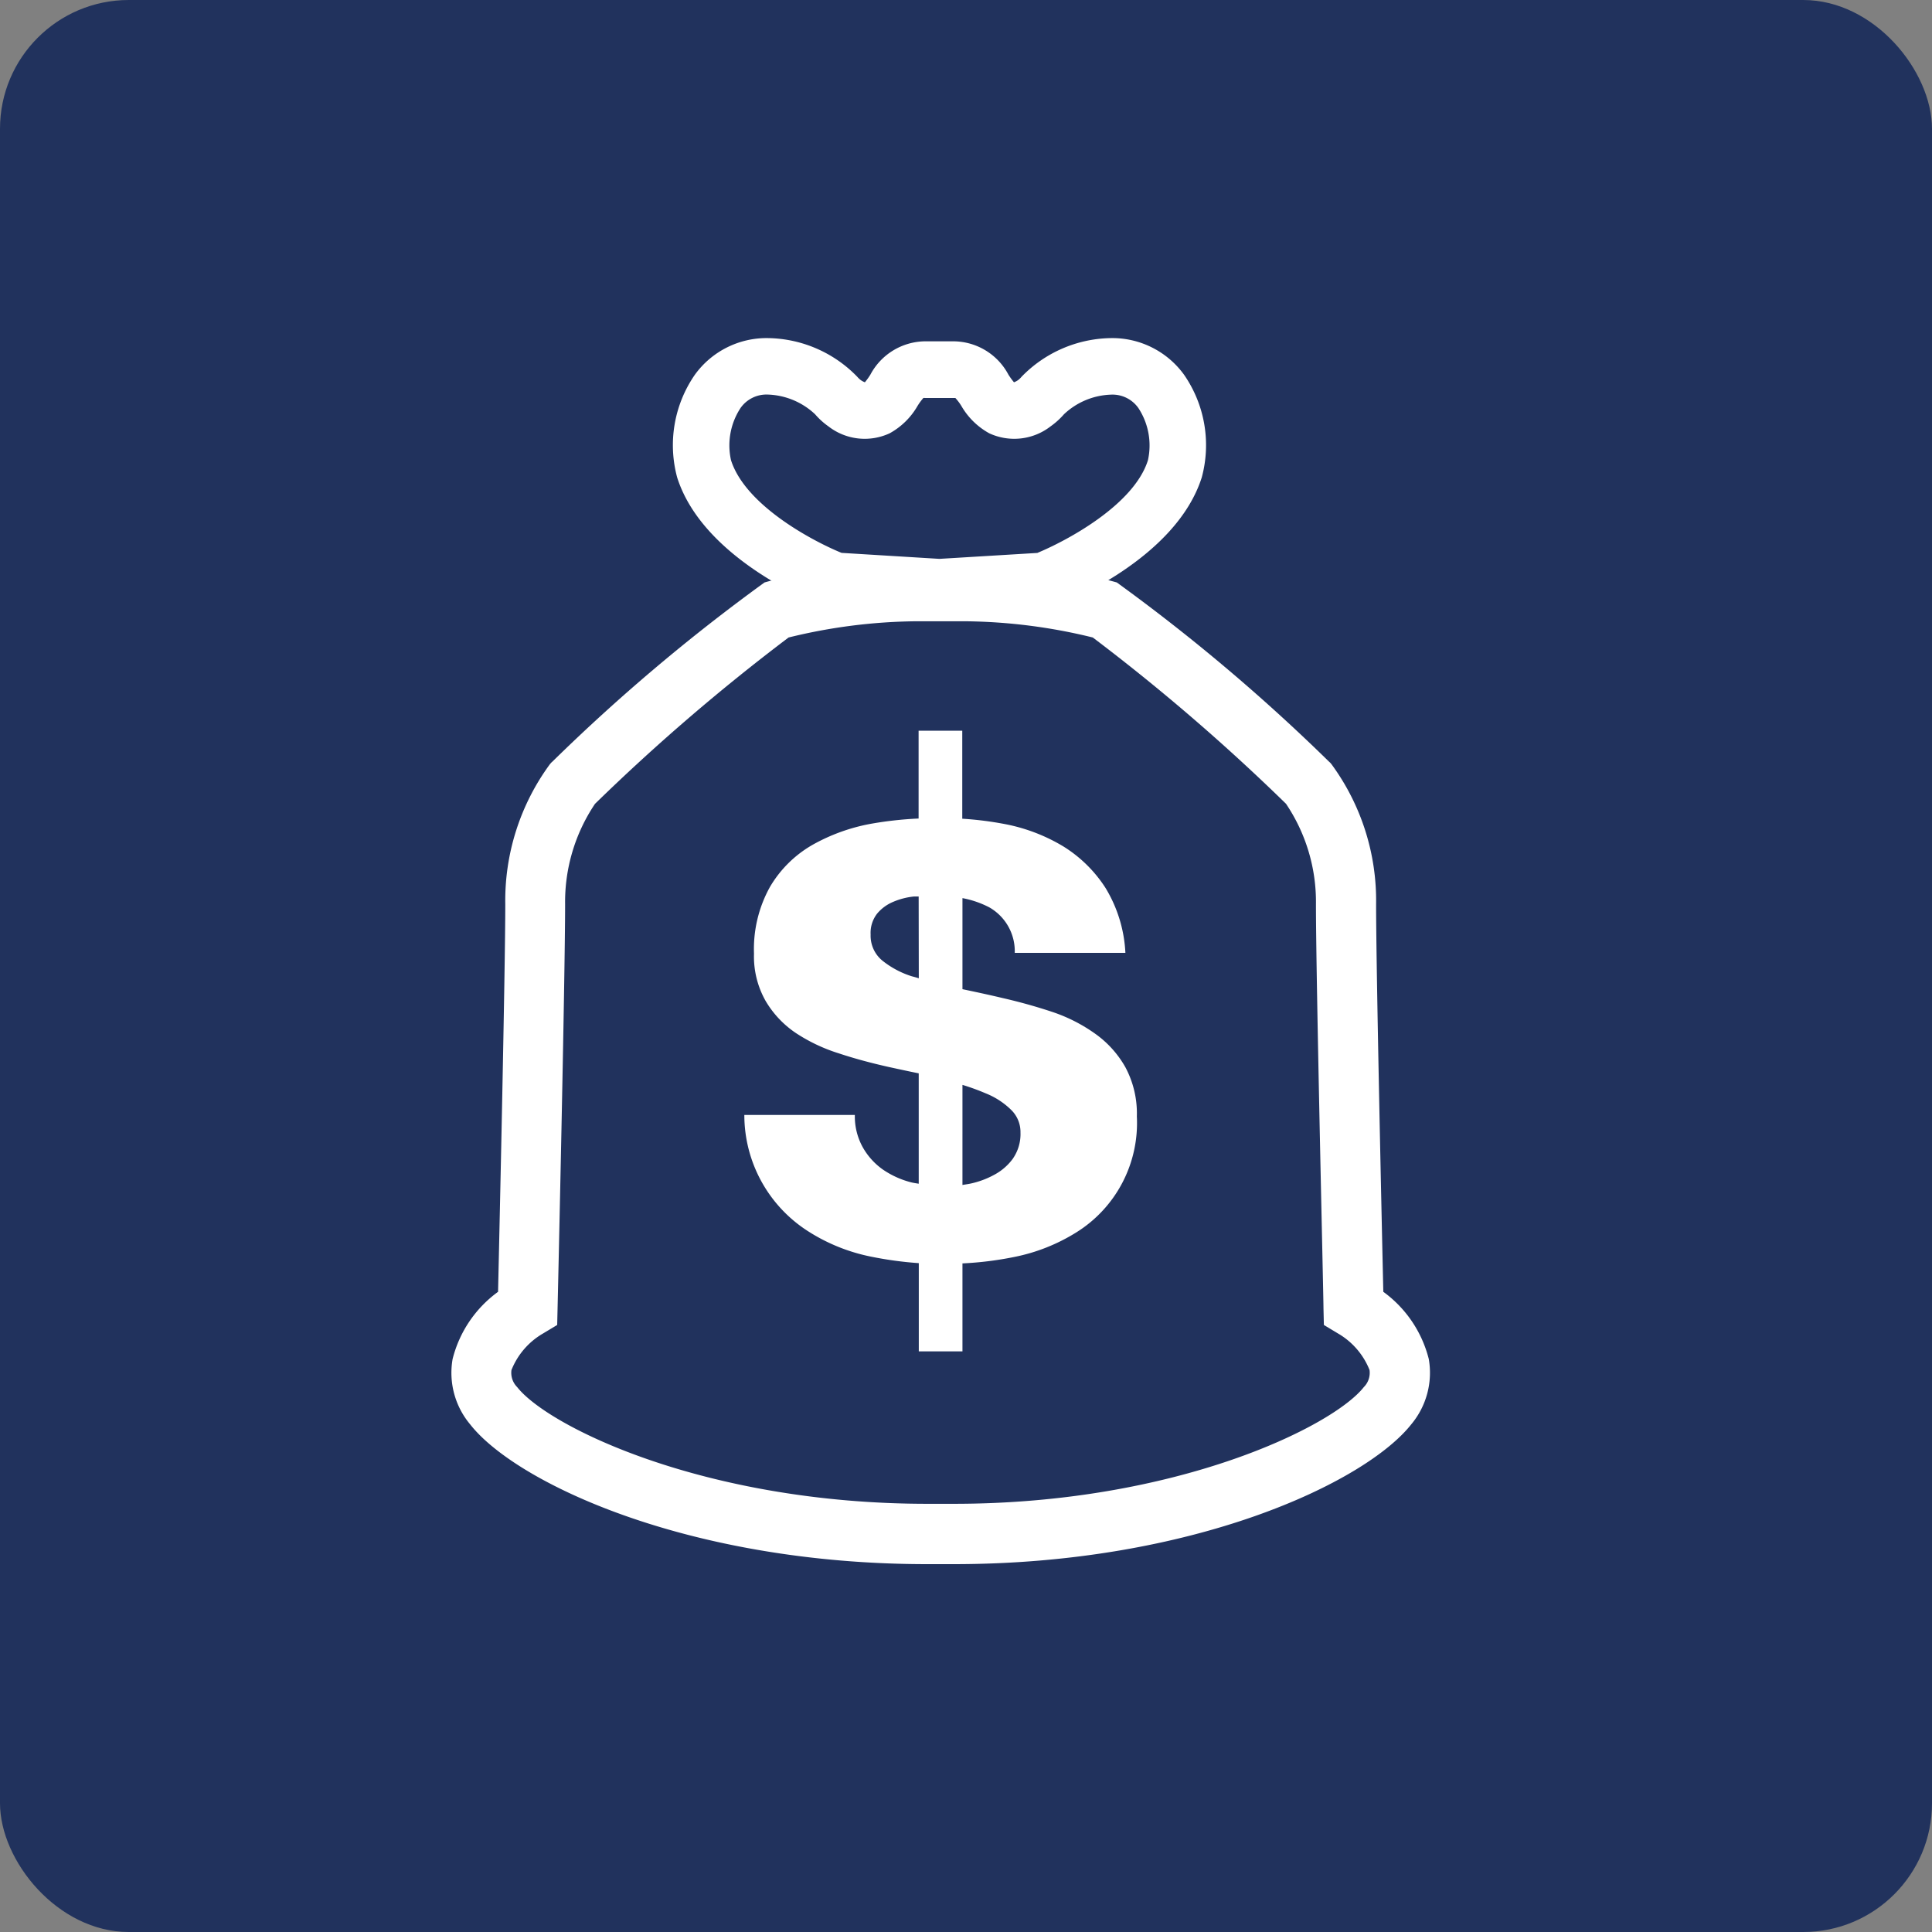
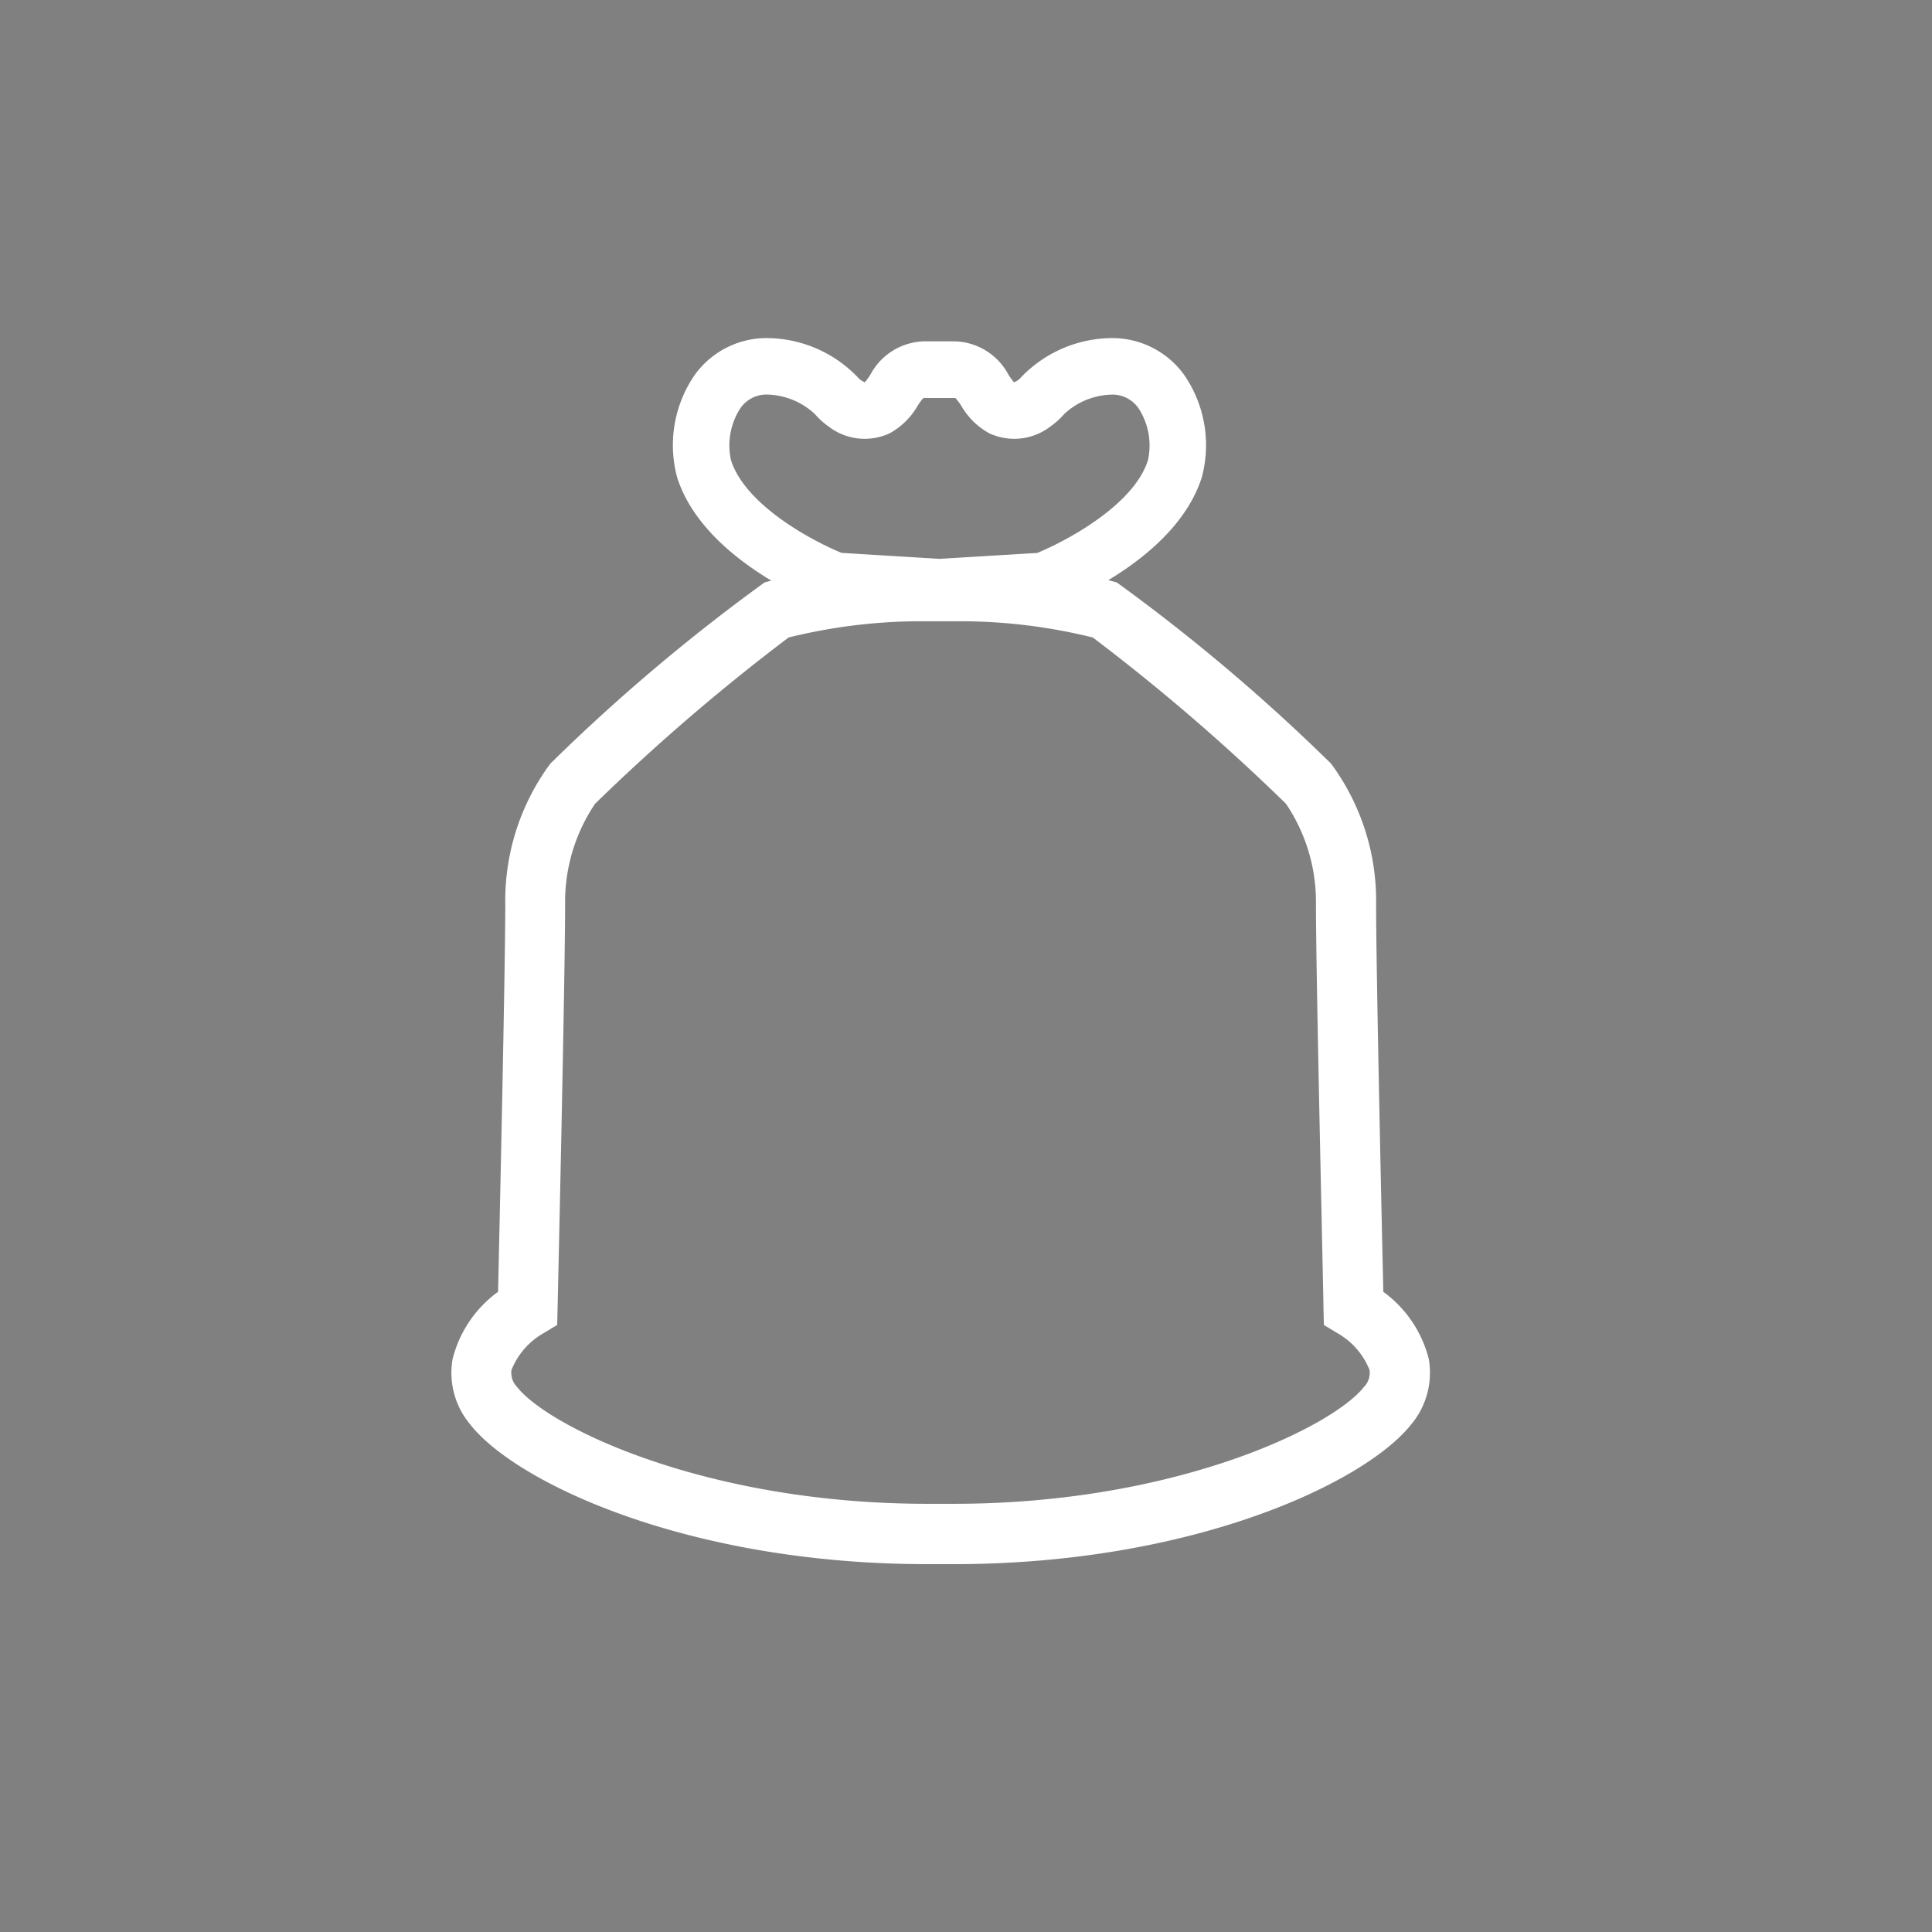
<svg xmlns="http://www.w3.org/2000/svg" width="30" height="30" viewBox="0 0 30 30">
  <rect x="0" y="0" width="30" height="30" fill="#808080" stroke="none" />
  <g id="Grupo_537" data-name="Grupo 537" transform="translate(-420 -2410)">
-     <rect id="Retângulo_721" data-name="Retângulo 721" width="30" height="30" rx="2" transform="translate(420 2410)" fill="#21325d" />
    <g id="_10-pode-comprar" data-name="10-pode-comprar" transform="translate(427.001 2415.25)">
      <g id="Grupo_800" data-name="Grupo 800" transform="translate(-0.001 3.461)">
        <path id="Caminho_7090" data-name="Caminho 7090" d="M7.805,74.677H7.4c-3.723,0-6.395-1.269-7.1-2.17a1.246,1.246,0,0,1-.273-1.015,1.845,1.845,0,0,1,.706-1.044c.023-1.015.112-5.011.112-6.02a3.577,3.577,0,0,1,.694-2.174l.019-.022.022-.02a29.072,29.072,0,0,1,3.291-2.779A9.037,9.037,0,0,1,7.2,59.1H8a9.088,9.088,0,0,1,2.34.333,29.066,29.066,0,0,1,3.292,2.779l.022.02.019.022a3.579,3.579,0,0,1,.694,2.174c0,1.009.089,5.005.112,6.02a1.848,1.848,0,0,1,.706,1.044,1.247,1.247,0,0,1-.273,1.015C14.2,73.408,11.529,74.677,7.805,74.677ZM2.238,62.871a2.728,2.728,0,0,0-.464,1.557c0,1.163-.112,6.069-.117,6.277l-.006.258-.221.133a1.145,1.145,0,0,0-.489.567.314.314,0,0,0,.089.265C1.51,72.54,3.945,73.74,7.4,73.74h.41c3.45,0,5.885-1.2,6.366-1.812a.314.314,0,0,0,.089-.266,1.144,1.144,0,0,0-.488-.566l-.221-.133-.006-.258c0-.208-.117-5.114-.117-6.277a2.725,2.725,0,0,0-.465-1.558,31.445,31.445,0,0,0-3-2.582,8.581,8.581,0,0,0-1.985-.252H7.229a8.583,8.583,0,0,0-1.985.252A31.46,31.46,0,0,0,2.238,62.871Z" transform="translate(0.001 -59.1)" fill="#fff" />
      </g>
      <g id="Grupo_801" data-name="Grupo 801" transform="translate(3.445)">
        <path id="Caminho_7091" data-name="Caminho 7091" d="M62.528,4.337V4.281l-1.246-.076-.063-.024c-.193-.074-1.9-.758-2.3-2.017A1.923,1.923,0,0,1,59.193.57,1.374,1.374,0,0,1,60.331,0a1.967,1.967,0,0,1,1.384.6.385.385,0,0,0,.052.05.283.283,0,0,0,.067.036,1.056,1.056,0,0,0,.085-.118A.973.973,0,0,1,62.767.05h.447a.972.972,0,0,1,.849.518,1.127,1.127,0,0,0,.086.118.272.272,0,0,0,.067-.036A.338.338,0,0,0,64.267.6,1.972,1.972,0,0,1,65.652,0,1.375,1.375,0,0,1,66.79.569a1.921,1.921,0,0,1,.275,1.594c-.4,1.259-2.107,1.944-2.3,2.017L64.7,4.2l-1.246.076v.053l-.464-.025Zm2.08-.566h0Zm-1.616-.343h0l1.519-.092c.455-.188,1.5-.744,1.718-1.439a1.059,1.059,0,0,0-.147-.809.491.491,0,0,0-.427-.21,1.116,1.116,0,0,0-.73.305,1.176,1.176,0,0,1-.207.187.921.921,0,0,1-.953.108,1.127,1.127,0,0,1-.432-.423A.789.789,0,0,0,63.239.93h-.471a.1.1,0,0,0-.026,0,.9.9,0,0,0-.091.124,1.124,1.124,0,0,1-.432.424.919.919,0,0,1-.952-.108,1.139,1.139,0,0,1-.207-.188,1.124,1.124,0,0,0-.729-.305.492.492,0,0,0-.429.21,1.059,1.059,0,0,0-.147.809c.223.7,1.262,1.253,1.717,1.439Z" transform="translate(-58.85 0)" fill="#fff" />
      </g>
      <g id="Grupo_802" data-name="Grupo 802" transform="translate(4.557 6.096)">
-         <path id="Caminho_7092" data-name="Caminho 7092" d="M83.757,109.326a1.6,1.6,0,0,0-.47-.521,2.516,2.516,0,0,0-.668-.339c-.25-.083-.508-.155-.771-.215-.21-.05-.416-.094-.621-.137V106.7a1.5,1.5,0,0,1,.418.144.784.784,0,0,1,.394.706h1.718a2.136,2.136,0,0,0-.311-1.012,2.083,2.083,0,0,0-.656-.643,2.765,2.765,0,0,0-.9-.344,5.247,5.247,0,0,0-.666-.084V104.1h-.678v1.364a5.67,5.67,0,0,0-.737.081,2.914,2.914,0,0,0-.916.331,1.809,1.809,0,0,0-.655.65,1.986,1.986,0,0,0-.248,1.037,1.4,1.4,0,0,0,.179.731,1.544,1.544,0,0,0,.47.5,2.643,2.643,0,0,0,.67.317c.249.083.507.151.769.21.165.036.322.07.47.1v1.714c-.04-.007-.08-.012-.119-.022a1.382,1.382,0,0,1-.44-.2,1.058,1.058,0,0,1-.311-.346.986.986,0,0,1-.122-.5H77.84a2.142,2.142,0,0,0,1,1.812,2.846,2.846,0,0,0,.972.389,5.691,5.691,0,0,0,.737.1v1.37h.678v-1.366a5.3,5.3,0,0,0,.805-.1,2.876,2.876,0,0,0,.962-.381,2,2,0,0,0,.941-1.8A1.523,1.523,0,0,0,83.757,109.326Zm-3.208-1.381c-.035-.012-.073-.022-.108-.031a1.406,1.406,0,0,1-.463-.248.5.5,0,0,1-.177-.4.486.486,0,0,1,.1-.324.647.647,0,0,1,.248-.183,1.092,1.092,0,0,1,.324-.084l.074,0Zm1.465,2.795a.857.857,0,0,1-.288.253,1.358,1.358,0,0,1-.38.141c-.04.008-.08.013-.119.02V109.6a3.488,3.488,0,0,1,.36.131,1.19,1.19,0,0,1,.4.261.479.479,0,0,1,.141.349A.667.667,0,0,1,82.014,110.739Z" transform="translate(-77.84 -104.1)" fill="#fff" />
-       </g>
+         </g>
    </g>
  </g>
</svg>